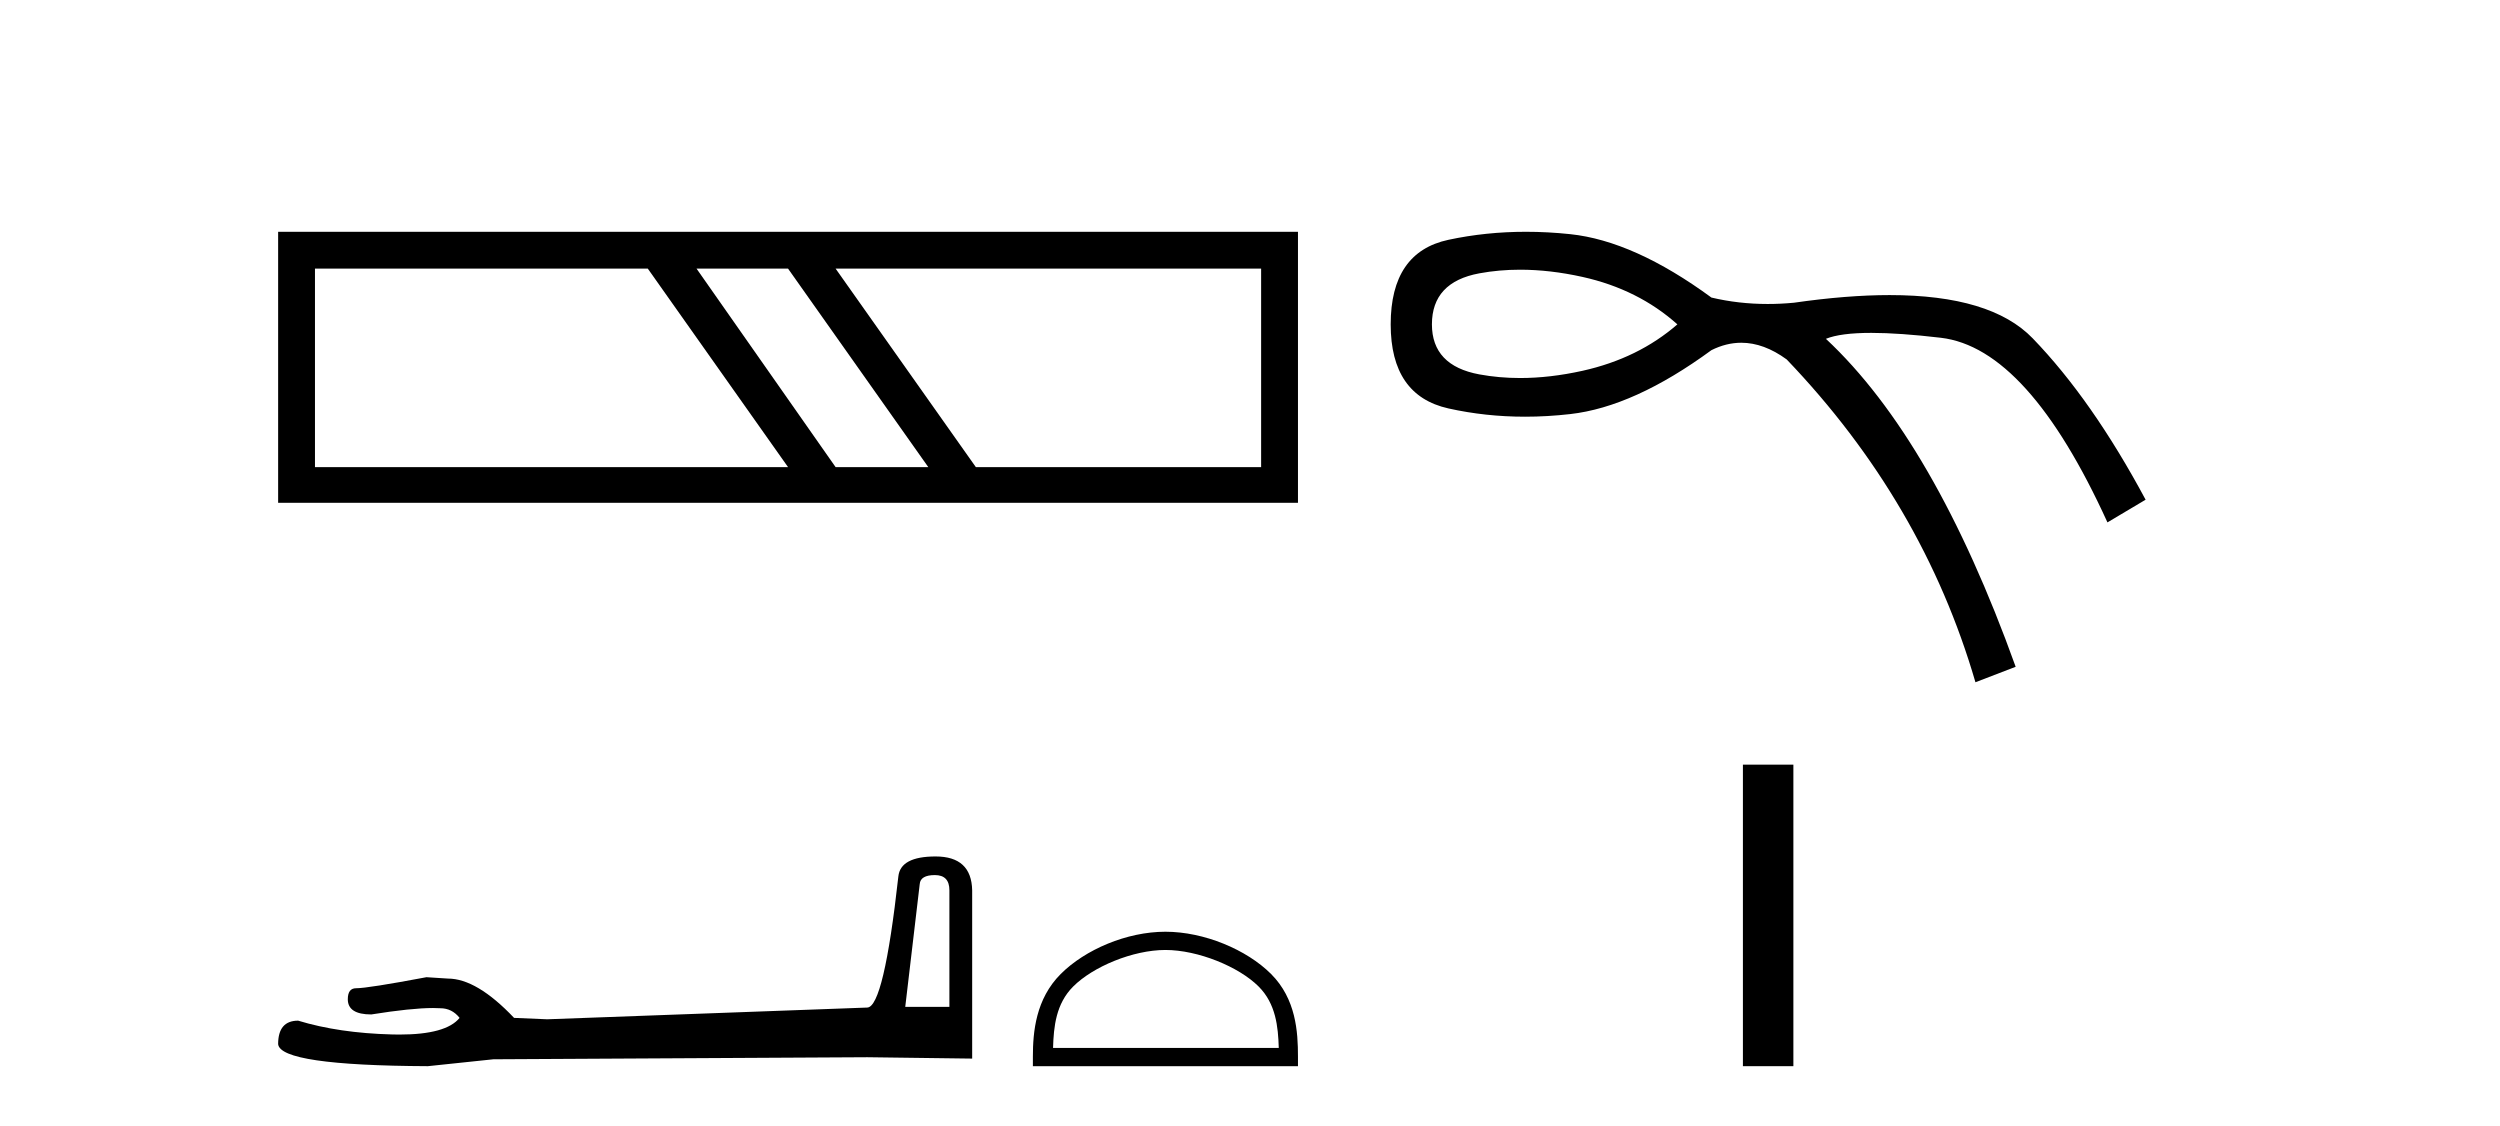
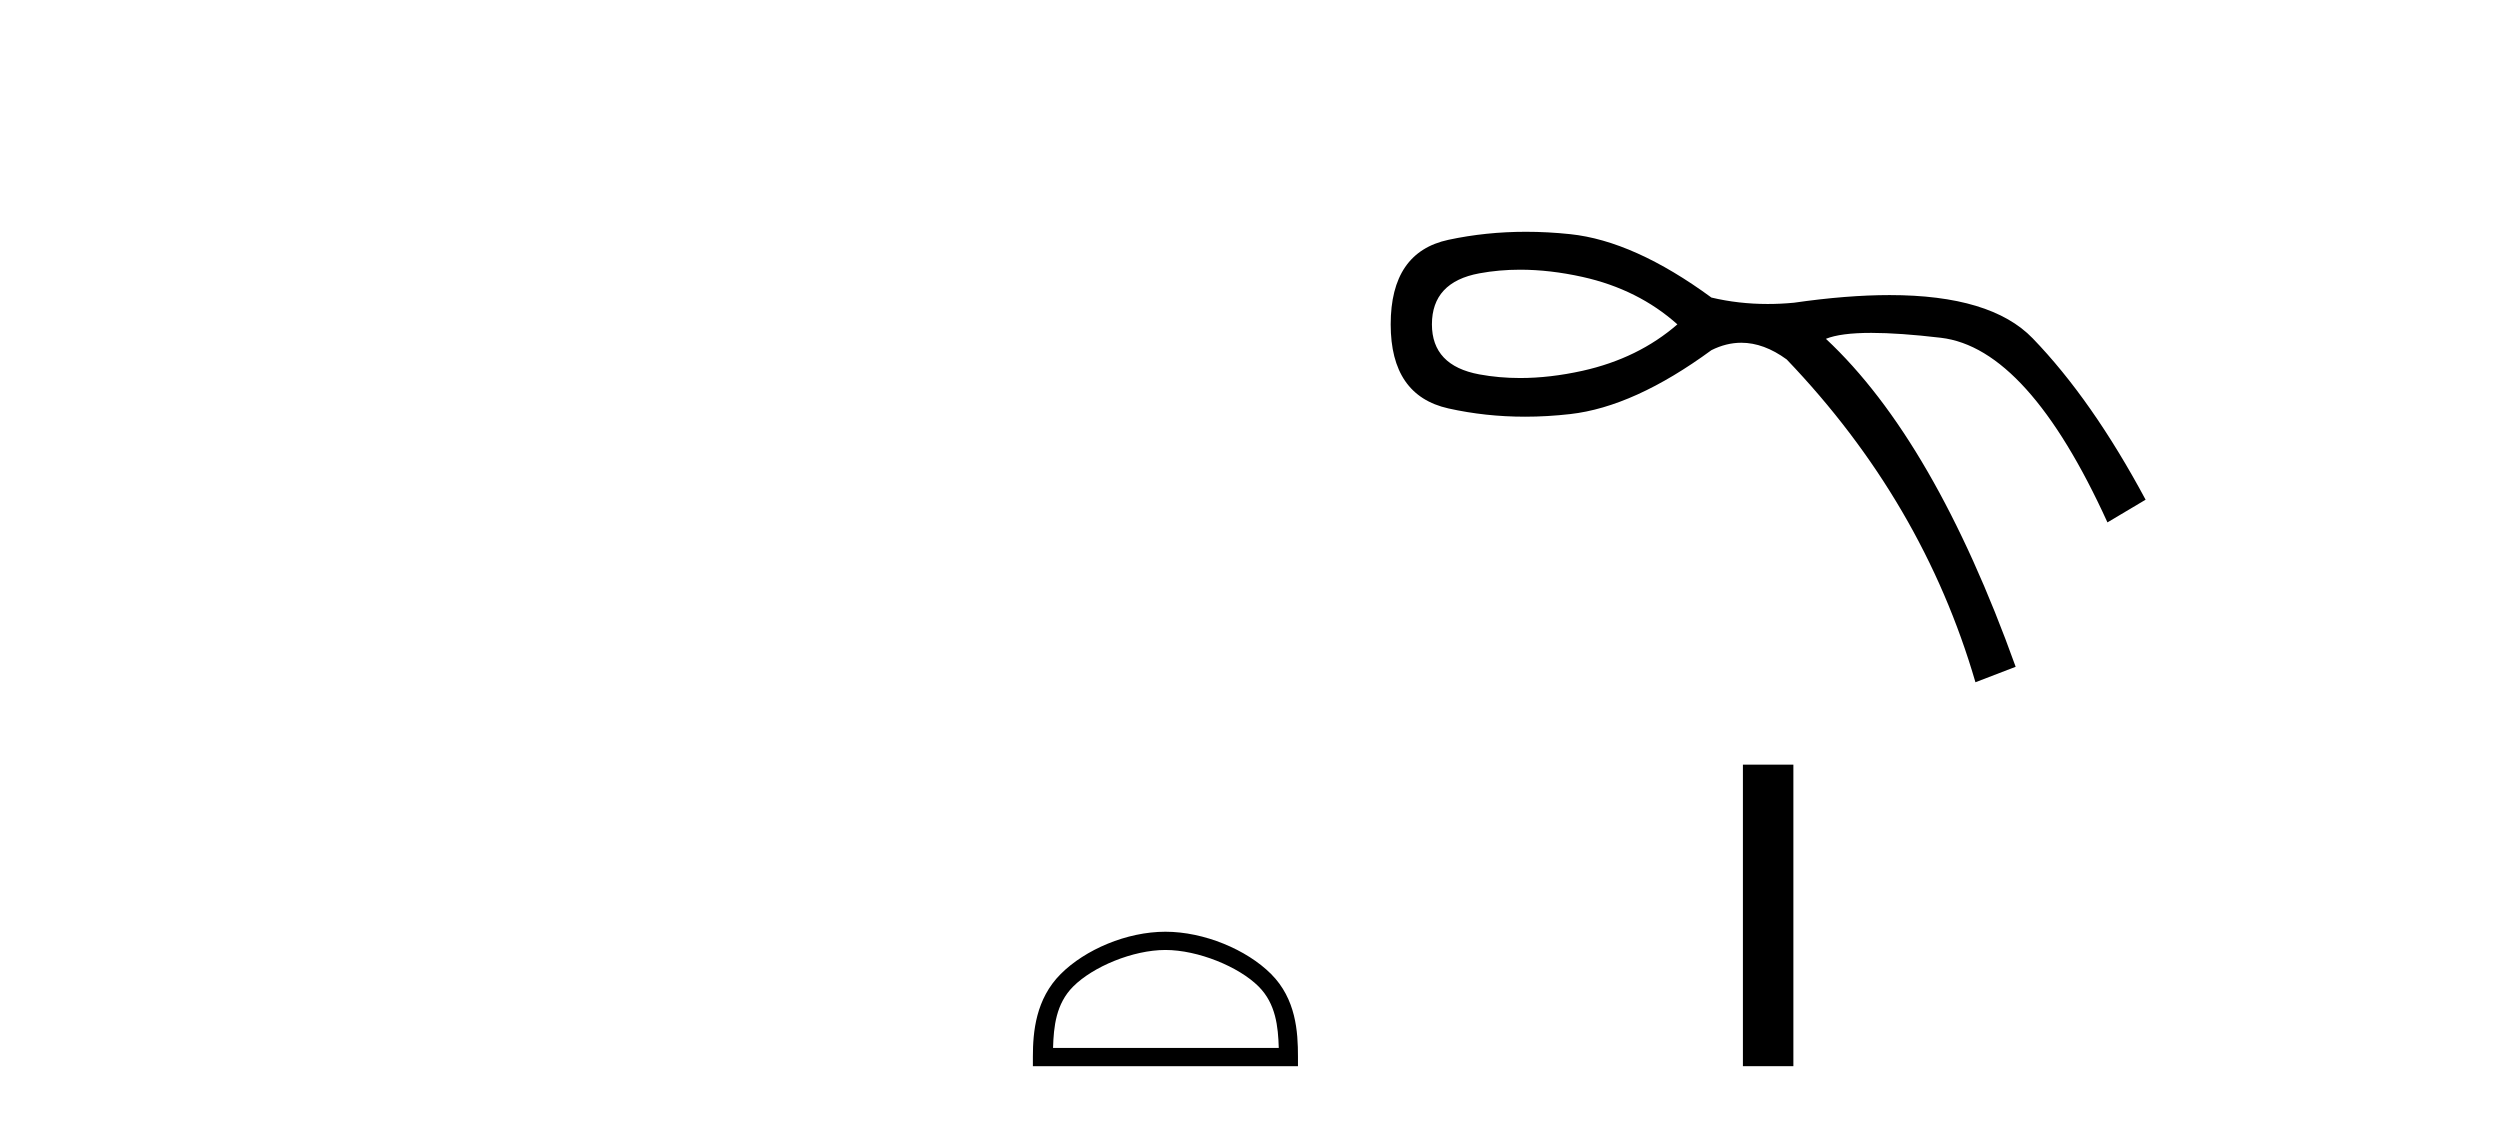
<svg xmlns="http://www.w3.org/2000/svg" width="91.0" height="41.0">
-   <path d="M 23.58 9.778 L 28.685 17.003 L 11.465 17.003 L 11.465 9.778 ZM 28.685 9.778 L 33.79 17.003 L 30.416 17.003 L 25.354 9.778 ZM 45.905 9.778 L 45.905 17.003 L 35.521 17.003 L 30.416 9.778 ZM 10.124 8.437 L 10.124 18.301 L 47.246 18.301 L 47.246 8.437 Z" style="fill:#000000;stroke:none" />
-   <path d="M 34.031 31.853 Q 34.558 31.853 34.558 32.406 L 34.558 36.65 L 32.951 36.65 L 33.478 32.18 Q 33.503 31.853 34.031 31.853 ZM 34.056 31.175 Q 32.775 31.175 32.7 31.904 Q 32.172 36.65 31.57 36.675 L 19.918 37.102 L 18.712 37.051 Q 17.356 35.62 16.302 35.62 Q 15.925 35.595 15.523 35.57 Q 13.389 35.972 12.962 35.972 Q 12.66 35.972 12.66 36.373 Q 12.66 36.926 13.514 36.926 Q 14.98 36.692 15.763 36.692 Q 15.906 36.692 16.025 36.7 Q 16.452 36.7 16.729 37.051 Q 16.239 37.658 14.537 37.658 Q 14.406 37.658 14.268 37.654 Q 12.334 37.604 10.852 37.152 Q 10.124 37.152 10.124 38.006 Q 10.2 38.784 15.573 38.809 L 17.959 38.558 L 31.57 38.483 L 35.387 38.533 L 35.387 32.406 Q 35.362 31.175 34.056 31.175 Z" style="fill:#000000;stroke:none" />
  <path d="M 42.421 34.579 C 43.608 34.579 45.094 35.189 45.813 35.908 C 46.442 36.536 46.524 37.37 46.547 38.145 L 38.331 38.145 C 38.354 37.37 38.436 36.536 39.065 35.908 C 39.784 35.189 41.235 34.579 42.421 34.579 ZM 42.421 33.915 C 41.013 33.915 39.499 34.565 38.611 35.453 C 37.7 36.364 37.597 37.563 37.597 38.46 L 37.597 38.809 L 47.246 38.809 L 47.246 38.46 C 47.246 37.563 47.178 36.364 46.267 35.453 C 45.379 34.565 43.829 33.915 42.421 33.915 Z" style="fill:#000000;stroke:none" />
  <path d="M 55.333 9.817 Q 56.417 9.817 57.603 10.08 Q 59.63 10.531 61.057 11.807 Q 59.63 13.046 57.603 13.497 Q 56.417 13.76 55.333 13.76 Q 54.565 13.76 53.849 13.628 Q 52.122 13.309 52.122 11.807 Q 52.122 10.268 53.849 9.949 Q 54.565 9.817 55.333 9.817 ZM 55.545 8.437 Q 54.087 8.437 52.723 8.729 Q 50.621 9.179 50.621 11.807 Q 50.621 14.398 52.723 14.867 Q 54.071 15.168 55.511 15.168 Q 56.317 15.168 57.153 15.073 Q 59.48 14.81 62.296 12.746 Q 62.836 12.476 63.383 12.476 Q 64.203 12.476 65.036 13.084 Q 69.992 18.264 71.906 24.834 L 73.37 24.271 Q 70.404 16.012 66.463 12.333 Q 66.994 12.117 68.117 12.117 Q 69.138 12.117 70.648 12.295 Q 73.821 12.671 76.711 19.015 L 78.1 18.189 Q 76.148 14.548 73.989 12.314 Q 72.47 10.741 68.781 10.741 Q 67.232 10.741 65.299 11.019 Q 64.814 11.065 64.343 11.065 Q 63.283 11.065 62.296 10.831 Q 59.48 8.767 57.153 8.523 Q 56.335 8.437 55.545 8.437 Z" style="fill:#000000;stroke:none" />
  <path d="M 63.442 27.833 L 63.442 38.809 L 65.279 38.809 L 65.279 27.833 Z" style="fill:#000000;stroke:none" />
</svg>